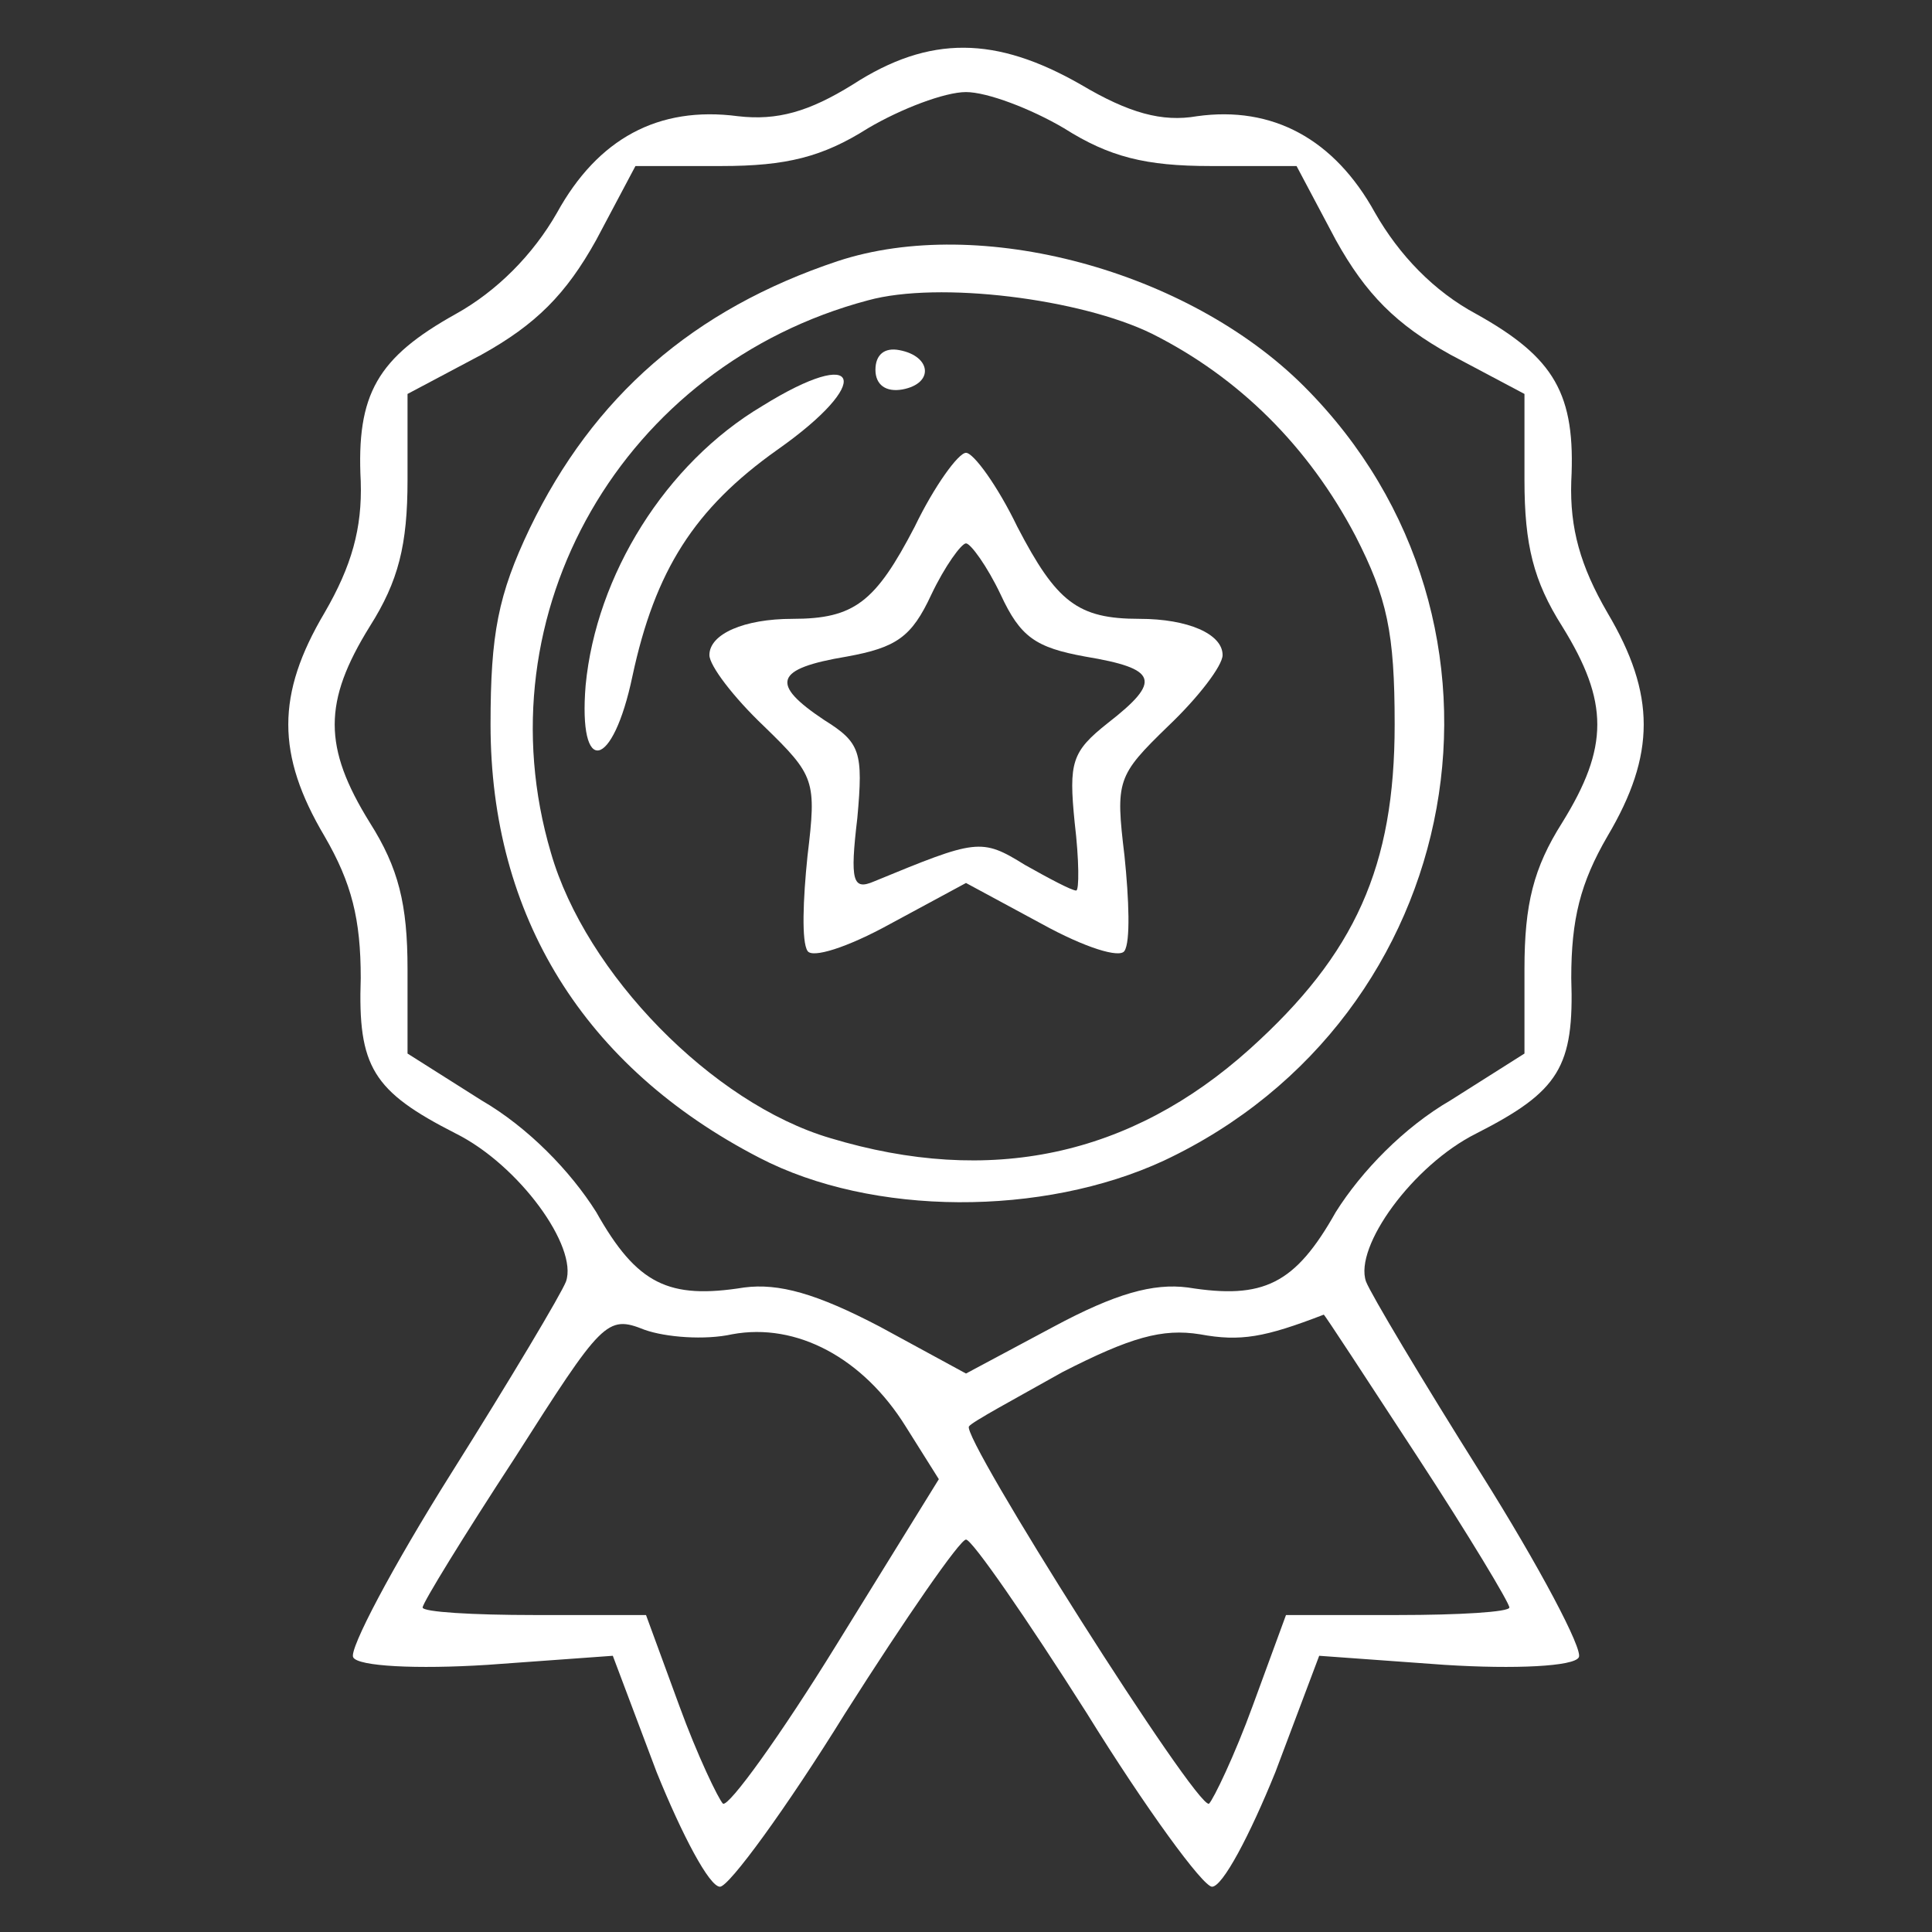
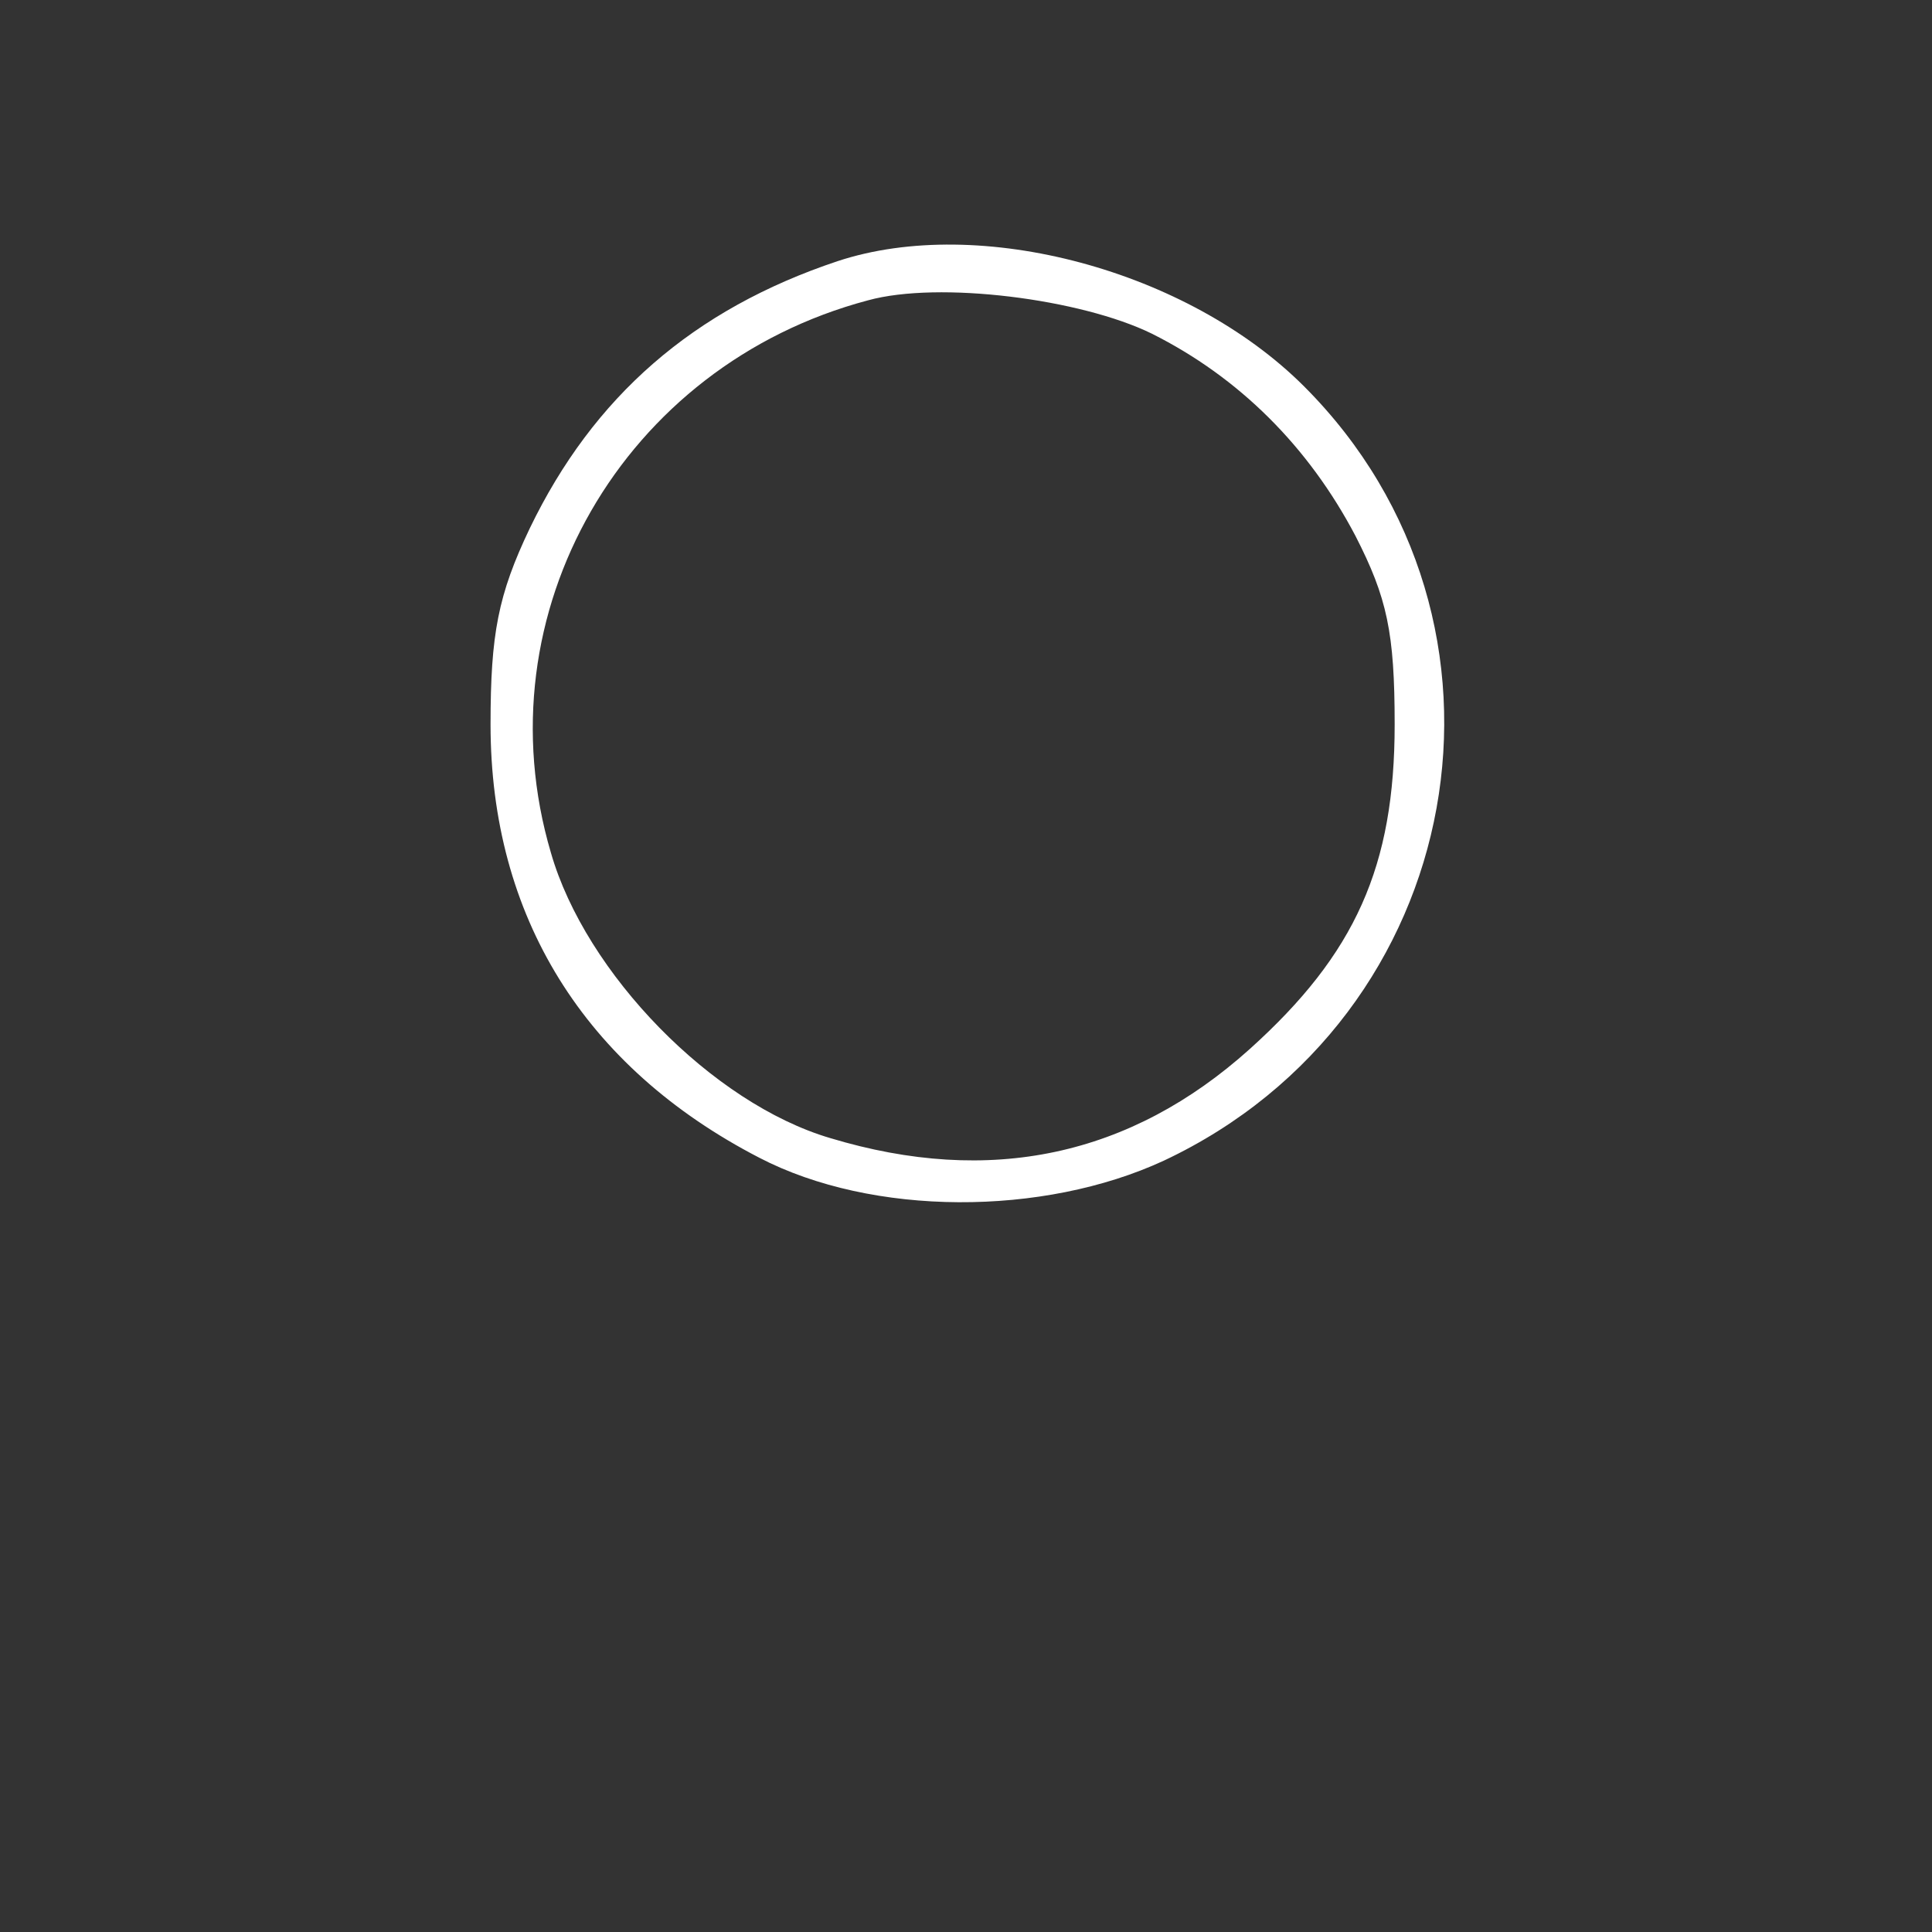
<svg xmlns="http://www.w3.org/2000/svg" version="1.0" width="128pt" height="128pt" viewBox="0 0 128 128" preserveAspectRatio="xMidYMid meet">
  <rect x="0" y="0" width="128" height="128" fill="#333333" stroke="none" />
  <g transform="translate(0,128) scale(0.1,-0.1)" fill="#ffffff" stroke="none">
-     <path d="M565 1224 c-29 -18 -50 -24 -76 -21 -53 7 -93 -15 -120 -64 -16 -28 -40 -52 -67 -67 -52 -29 -66 -53 -63 -111 1 -31 -6 -56 -24 -87 -32 -54 -32 -94 0 -148 18 -31 24 -55 24 -94 -2 -59 8 -75 63 -103 42 -21 81 -75 73 -98 -3 -8 -37 -65 -76 -127 -39 -62 -68 -117 -65 -122 3 -6 42 -8 89 -5 l83 6 29 -77 c17 -42 35 -76 42 -76 6 0 44 52 83 115 40 63 76 115 80 115 4 0 40 -52 80 -115 39 -63 77 -115 83 -115 7 0 25 34 42 76 l29 77 83 -6 c47 -3 86 -1 89 5 3 5 -26 60 -65 122 -39 62 -73 119 -76 127 -8 23 31 77 73 98 55 28 65 44 63 103 0 39 6 63 24 94 32 54 32 94 0 148 -18 31 -25 56 -24 87 3 58 -11 82 -63 111 -28 15 -51 39 -67 67 -27 49 -68 71 -118 64 -23 -4 -45 2 -77 21 -56 32 -100 33 -151 0z m140 -29 c30 -19 54 -25 97 -25 l57 0 26 -49 c20 -36 40 -56 76 -76 l49 -26 0 -57 c0 -43 6 -67 25 -97 31 -50 31 -80 0 -130 -19 -30 -25 -54 -25 -97 l0 -56 -49 -31 c-31 -18 -59 -47 -76 -74 -27 -48 -48 -58 -98 -50 -23 3 -48 -4 -89 -26 l-58 -31 -57 31 c-42 22 -67 29 -90 26 -50 -8 -71 2 -98 50 -17 27 -45 56 -76 74 l-49 31 0 56 c0 43 -6 67 -25 97 -31 50 -31 80 0 130 19 30 25 54 25 97 l0 57 49 26 c36 20 56 40 76 76 l26 49 57 0 c43 0 67 6 97 25 22 13 51 24 65 24 14 0 43 -11 65 -24z m-220 -799 c43 8 87 -16 115 -61 l22 -35 -68 -110 c-37 -60 -71 -107 -75 -105 -3 3 -17 32 -29 65 l-22 60 -74 0 c-41 0 -74 2 -74 5 0 3 27 47 61 99 58 91 61 95 86 85 14 -5 40 -7 58 -3z m454 -81 c34 -52 61 -97 61 -100 0 -3 -33 -5 -74 -5 l-74 0 -22 -60 c-12 -33 -26 -62 -29 -65 -8 -4 -165 244 -159 250 2 3 30 18 62 36 45 23 66 29 91 25 27 -5 43 -2 82 13 0 1 28 -42 62 -94z" />
    <path d="M555 1107 c-96 -32 -162 -90 -204 -177 -21 -44 -26 -70 -26 -130 0 -127 62 -227 178 -287 75 -39 188 -39 268 -2 202 95 249 357 93 513 -77 77 -215 114 -309 83z m208 -48 c58 -29 104 -75 135 -134 21 -41 26 -64 26 -125 0 -94 -26 -152 -96 -215 -79 -71 -172 -91 -278 -59 -78 23 -162 109 -185 189 -47 159 48 323 210 366 47 13 141 1 188 -22z" />
-     <path d="M580 1035 c0 -10 7 -15 18 -13 21 4 19 22 -2 26 -10 2 -16 -3 -16 -13z" />
-     <path d="M505 1011 c-64 -38 -110 -112 -117 -185 -5 -61 18 -56 31 6 15 70 41 111 96 150 64 45 56 70 -10 29z" />
-     <path d="M606 931 c-26 -50 -40 -61 -81 -61 -32 0 -55 -10 -55 -24 0 -7 16 -28 36 -47 34 -33 35 -36 29 -86 -3 -29 -4 -57 0 -63 3 -5 26 2 55 18 l50 27 50 -27 c29 -16 52 -23 55 -18 4 6 3 34 0 63 -6 50 -5 53 29 86 20 19 36 40 36 47 0 14 -23 24 -55 24 -41 0 -55 11 -81 61 -13 27 -29 49 -34 49 -5 0 -21 -22 -34 -49z m57 -45 c13 -28 23 -35 56 -41 48 -8 51 -16 15 -44 -24 -19 -26 -26 -22 -66 3 -25 3 -45 1 -45 -3 0 -18 8 -34 17 -29 18 -32 17 -100 -11 -14 -6 -16 0 -11 42 4 44 2 50 -22 65 -36 24 -33 34 15 42 33 6 43 13 56 41 9 19 20 34 23 34 3 0 14 -15 23 -34z" />
+     <path d="M505 1011 z" />
  </g>
</svg>